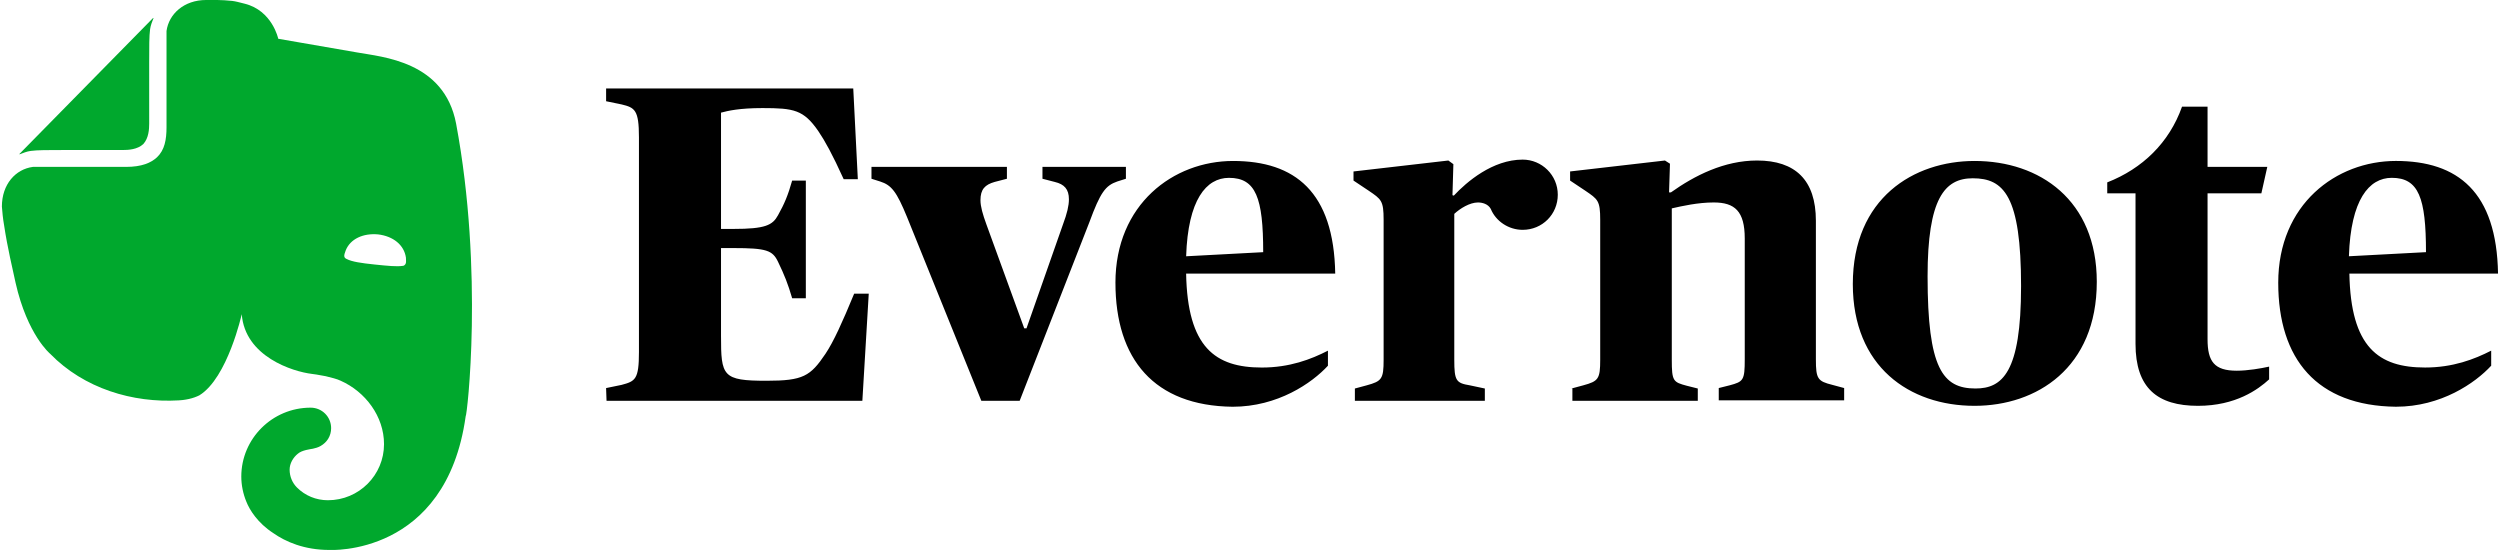
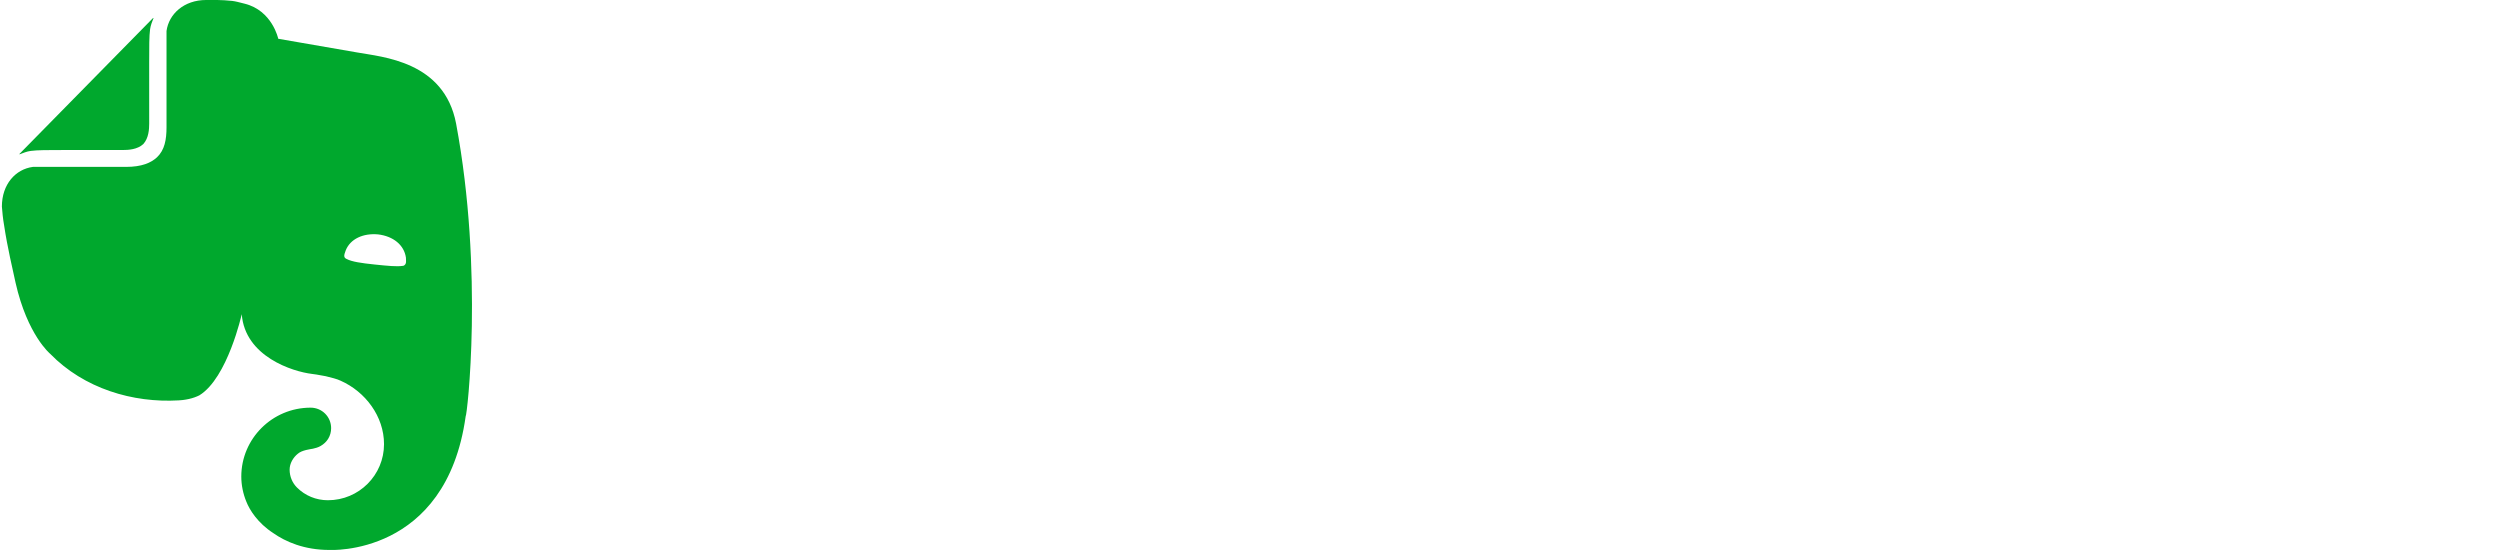
<svg xmlns="http://www.w3.org/2000/svg" height="148.324" viewBox="0 0 1000 220.336" width="674.2">
-   <path d="m.258 21.194 1.097-.226c.968-.258 1.226-.387 1.226-2.322v-15.194c0-1.935-.29-2.097-1.226-2.323l-1.097-.226v-.903h17.484l.323 6.419h-1c-.806-1.774-1.323-2.71-1.806-3.419-1.032-1.484-1.71-1.613-3.936-1.613-1.645 0-2.452.194-2.936.323v8.226h.871c2.258 0 2.774-.258 3.161-.968.452-.806.71-1.419 1-2.452h.968v8.323h-.968c-.29-1-.548-1.645-1-2.581-.387-.806-.806-.968-3.161-.968h-.871v6.194c0 2.871.097 3.193 3.226 3.193 2.581 0 3.097-.323 4.161-1.903.581-.871 1.194-2.226 2.032-4.258h1.032l-.452 7.581h-18.097l-.032-.903m21.29-12.097c-.742-1.806-1.097-2.258-1.903-2.516l-.613-.194v-.839h9.581v.839l-.871.226c-.677.194-1 .516-1 1.29 0 .452.161 1 .419 1.71l2.677 7.355h.161l2.581-7.355c.29-.774.419-1.323.419-1.774 0-.71-.323-1.065-1-1.226l-.871-.226v-.839h5.903v.839l-.613.194c-.839.29-1.194.774-1.968 2.871l-4.936 12.645h-2.71zm14.742 4.645c0-5.548 4.097-8.613 8.323-8.613 4.387 0 7.129 2.194 7.226 7.968h-10.548c.097 5.226 2.064 6.645 5.355 6.645 1.968 0 3.484-.581 4.677-1.194v1.065c-1.129 1.226-3.548 2.903-6.742 2.903-5.548-.065-8.29-3.355-8.29-8.774m5-1.871 5.452-.29c0-3.839-.516-5.258-2.419-5.258-1.613 0-2.903 1.548-3.032 5.548m18.936-4.29c.903-.968 2.742-2.548 4.871-2.548 1.355 0 2.484 1.097 2.484 2.484s-1.097 2.484-2.484 2.484c-1 0-1.903-.613-2.258-1.484-.194-.355-.613-.452-.903-.452-.581 0-1.258.419-1.677.806v10.323c0 1.484.129 1.645 1.097 1.806l1.065.226v.871h-9.194v-.871l.839-.226c1.065-.29 1.194-.452 1.194-1.806v-9.903c0-1.355-.161-1.452-1.065-2.065l-1.065-.71v-.645l6.71-.774.355.258-.065 2.194zm8.323 13.645.839-.226c1.065-.29 1.194-.452 1.194-1.806v-9.903c0-1.355-.161-1.452-1.065-2.065l-1.065-.71v-.645l6.71-.774.355.226-.065 2.032h.129c1.677-1.194 3.774-2.258 6.097-2.258 2.71 0 4.161 1.387 4.161 4.258v9.806c0 1.387.129 1.548 1.161 1.806l.839.226v.871h-8.871v-.871l.774-.194c.968-.258 1.065-.355 1.065-1.839v-8.548c0-1.935-.71-2.548-2.193-2.548-1.129 0-2.258.258-2.968.419v10.71c0 1.516.097 1.581 1.065 1.839l.774.194v.871h-8.871v-.871zm19.903-7.387c0-6.097 4.323-8.71 8.613-8.71 4.612 0 8.646 2.774 8.646 8.548 0 6.097-4.258 8.774-8.646 8.774-4.613 0-8.613-2.774-8.613-8.613m11.903.161c0-6.419-1.226-7.645-3.42-7.645-2 0-3.194 1.452-3.194 6.935 0 6.516 1.065 7.936 3.387 7.936 1.903 0 3.226-1.129 3.226-7.226m8.097 4.064v-10.645h-2v-.774c2.483-.968 4.387-2.806 5.29-5.355h1.806v4.258h4.226l-.419 1.871h-3.807v10.323c0 1.581.484 2.226 2.065 2.226.774 0 1.71-.161 2.29-.29v.903c-.774.71-2.355 1.871-5.032 1.871-2.871 0-4.419-1.258-4.419-4.387m10.096-4.323c0-5.548 4.097-8.613 8.323-8.613 4.387 0 7.129 2.194 7.226 7.968h-10.516c.096 5.226 2.064 6.645 5.354 6.645 1.968 0 3.484-.581 4.678-1.194v1.065c-1.129 1.226-3.548 2.903-6.742 2.903-5.581-.065-8.323-3.355-8.323-8.774m5-1.871 5.452-.29c0-3.839-.516-5.258-2.419-5.258-1.613 0-2.904 1.548-3.033 5.548" transform="matrix(5.663 0 0 5.663 240.589 35.443)" />
  <path d="m10.516 8.935c0 .387-.032 1.032-.419 1.452-.419.387-1.065.419-1.452.419h-4.129c-1.194 0-1.903 0-2.387.065-.258.032-.581.161-.742.226-.065.032-.065 0-.032-.032l9.419-9.581c.032-.032.065-.032.032.032-.065.161-.194.484-.226.742-.065.484-.065 1.194-.065 2.387zm8.774 28.968c-1.097-.71-1.677-1.645-1.903-2.226-.226-.548-.355-1.161-.355-1.774 0-2.677 2.193-4.871 4.903-4.871.806 0 1.452.645 1.452 1.452 0 .548-.29 1-.742 1.258-.161.097-.387.161-.548.194-.161.032-.774.097-1.065.355-.323.258-.581.677-.581 1.129 0 .484.194.935.516 1.258.581.581 1.355.903 2.194.903 2.193 0 3.968-1.774 3.968-3.968 0-1.968-1.323-3.71-3.064-4.484-.258-.129-.677-.226-1.065-.323-.484-.097-.935-.161-.968-.161-1.355-.161-4.742-1.226-4.968-4.226 0 0-1 4.516-3 5.742-.194.097-.452.194-.742.258-.29.065-.613.097-.71.097-3.258.194-6.71-.839-9.097-3.29 0 0-1.613-1.323-2.452-5.032-.194-.903-.581-2.516-.806-4.032-.097-.548-.129-.968-.161-1.355 0-1.581.968-2.645 2.194-2.807h.194 6.387c1.129 0 1.774-.29 2.194-.677.548-.516.677-1.258.677-2.129 0 0 0-5.871 0-6.613 0-.032 0-.161 0-.194.161-1.194 1.226-2.194 2.807-2.194h.774c.323 0 .71.032 1.065.065.258.032.484.097.871.194 1.968.484 2.387 2.484 2.387 2.484s3.71.645 5.581.968c1.774.323 6.161.613 7 5.032 1.968 10.516.774 20.71.677 20.71-1.387 9.935-9.645 9.452-9.645 9.452-1.774 0-3.097-.581-3.968-1.194m7.419-21.129c-1.065-.097-1.968.323-2.29 1.129-.065.161-.129.355-.097.452.032.097.097.129.161.161.387.194 1.032.29 1.968.387.935.097 1.581.161 2 .097.065 0 .129-.032.194-.129.065-.097.032-.29.032-.452-.129-.903-.903-1.516-1.968-1.645" fill="#00a82d" transform="matrix(5.663 0 0 5.663 -.548 -1.096)" />
</svg>